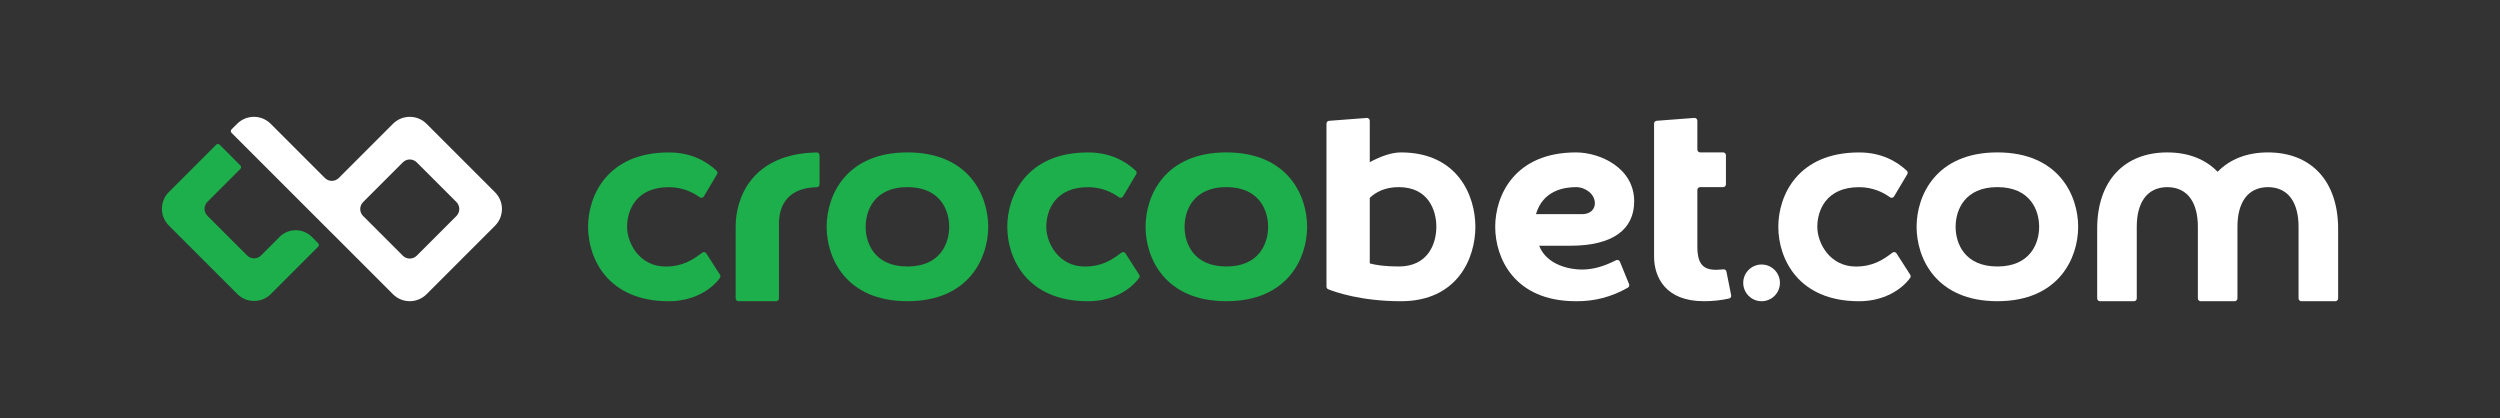
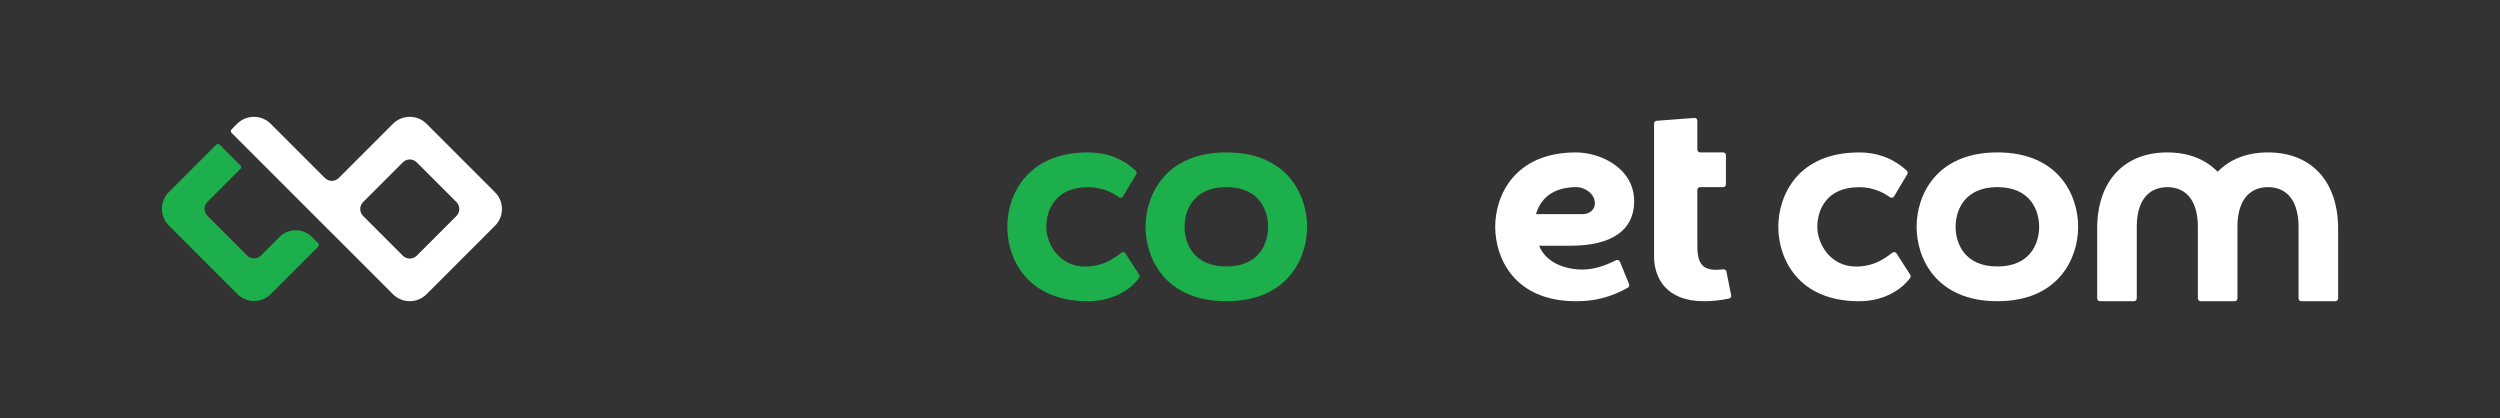
<svg xmlns="http://www.w3.org/2000/svg" version="1.1" id="Layer_1" x="0px" y="0px" viewBox="0 0 1500 250.82" style="enable-background:new 0 0 1500 250.82;" xml:space="preserve">
  <rect x="0" y="0" width="1500" height="250.82" fill="#333333" stroke="none" />
  <style type="text/css">
	.st0{fill:#FFFFFF;}
	.st1{fill:#1CAF4B;}
</style>
  <g>
    <path class="st0" d="M297.01,115.36l-41.1-41.1c-2.77-2.77-6.41-4.16-10.05-4.16s-7.27,1.39-10.05,4.16l-32.53,32.53   c-2.31,2.31-6.05,2.31-8.36,0L162.4,74.26c-2.77-2.77-6.41-4.16-10.05-4.16c-3.64,0-7.27,1.39-10.05,4.16l-3.36,3.36   c-0.58,0.58-0.58,1.51,0,2.09l60.15,60.15l0.01-0.01l36.7,36.7c2.77,2.77,6.41,4.16,10.05,4.16s7.27-1.39,10.05-4.16l41.1-41.1   C302.56,129.91,302.56,120.91,297.01,115.36z M273.86,129.59l-23.82,23.82c-2.31,2.31-6.05,2.31-8.35,0l-23.82-23.82   c-2.31-2.31-2.31-6.05,0-8.35l23.82-23.82c2.31-2.31,6.05-2.31,8.35,0l23.82,23.82C276.16,123.54,276.16,127.28,273.86,129.59z" />
    <path class="st1" d="M167.74,142.15l-11.12,11.12c-2.31,2.31-6.04,2.31-8.35,0l-23.81-23.81c-2.31-2.31-2.31-6.04,0-8.35   l19.76-19.76c0.58-0.58,0.58-1.51,0-2.09L131.8,86.84c-0.58-0.58-1.51-0.58-2.09,0l-28.4,28.4c-5.55,5.55-5.55,14.54,0,20.09   l41.09,41.09c2.77,2.77,6.41,4.16,10.05,4.16c3.64,0,7.27-1.39,10.05-4.16l28.4-28.4c0.58-0.58,0.58-1.51,0-2.09l-3.78-3.78   C181.76,136.8,173.09,136.8,167.74,142.15z" />
    <path class="st0" d="M1198.43,180.72c-36.86,0-48.47-25.87-48.47-44.64s11.61-44.64,48.47-44.64h0c36.86,0,48.47,25.87,48.47,44.64   S1235.29,180.72,1198.43,180.72L1198.43,180.72z M1198.43,159.89c19.66,0,25.06-13.8,25.06-23.81s-5.4-23.81-25.06-23.81h0   c-19.66,0-25.06,13.8-25.06,23.81S1178.78,159.89,1198.43,159.89L1198.43,159.89z" />
    <path class="st0" d="M1136.44,117.85l7.93-13.33c0.4-0.68,0.3-1.55-0.27-2.08c-6.31-5.92-15.62-10.98-28.64-10.98   c-36.86,0-48.47,25.87-48.47,44.64c0,18.76,11.61,44.64,48.47,44.64c14.67,0,25.5-6.87,30.65-14.03c0.4-0.55,0.39-1.3,0.02-1.87   l-8.23-12.82c-0.53-0.83-1.66-1.02-2.45-0.42c-5.74,4.39-11.83,8.32-21.98,8.32c-15.39,0-23.08-13.8-23.08-23.81   c0-10.01,5.4-23.81,25.06-23.81c8.2,0,14.52,3.13,18.56,6.07C1134.82,118.94,1135.94,118.7,1136.44,117.85z" />
    <g>
-       <path class="st1" d="M544.46,180.72c-36.86,0-48.47-25.87-48.47-44.64s11.61-44.64,48.47-44.64l0,0    c36.86,0,48.47,25.87,48.47,44.64S581.32,180.72,544.46,180.72L544.46,180.72z M544.46,159.89c19.66,0,25.06-13.8,25.06-23.81    s-5.4-23.81-25.06-23.81l0,0c-19.66,0-25.06,13.8-25.06,23.81S524.81,159.89,544.46,159.89L544.46,159.89z" />
      <path class="st1" d="M735.81,180.72c-36.86,0-48.47-25.87-48.47-44.64s11.61-44.64,48.47-44.64h0c36.86,0,48.47,25.87,48.47,44.64    S772.67,180.72,735.81,180.72L735.81,180.72z M735.81,159.89c19.66,0,25.06-13.8,25.06-23.81s-5.4-23.81-25.06-23.81l0,0    c-19.66,0-25.06,13.8-25.06,23.81S716.15,159.89,735.81,159.89L735.81,159.89z" />
-       <path class="st1" d="M422.3,117.85l7.93-13.33c0.4-0.68,0.3-1.55-0.27-2.08c-6.31-5.92-15.62-10.98-28.64-10.98    c-36.86,0-48.47,25.87-48.47,44.64c0,18.76,11.61,44.64,48.47,44.64c14.67,0,25.5-6.87,30.65-14.03c0.4-0.55,0.39-1.3,0.02-1.87    l-8.23-12.82c-0.53-0.83-1.66-1.02-2.45-0.42c-5.74,4.39-11.83,8.32-21.98,8.32c-15.39,0-23.08-13.8-23.08-23.81    c0-10.01,5.4-23.81,25.06-23.81c8.2,0,14.52,3.13,18.56,6.07C420.68,118.94,421.8,118.7,422.3,117.85z" />
      <path class="st1" d="M673.82,117.85l7.93-13.33c0.4-0.68,0.3-1.55-0.27-2.08c-6.31-5.92-15.62-10.98-28.64-10.98    c-36.86,0-48.47,25.87-48.47,44.64c0,18.76,11.61,44.64,48.47,44.64c14.67,0,25.5-6.87,30.65-14.03c0.4-0.55,0.39-1.3,0.02-1.87    l-8.23-12.82c-0.53-0.83-1.66-1.02-2.45-0.42c-5.74,4.39-11.83,8.32-21.98,8.32c-15.39,0-23.08-13.8-23.08-23.81    c0-10.01,5.4-23.81,25.06-23.81c8.2,0,14.52,3.13,18.56,6.07C672.2,118.94,673.32,118.7,673.82,117.85z" />
-       <path class="st1" d="M467.37,134.49c-0.05,2.1-0.01,36.49,0,44.55c0,0.93-0.75,1.68-1.69,1.68h-22.6c-0.93,0-1.69-0.75-1.69-1.69    v-43.08c0-17.14,9.62-43.72,48.6-44.48c0.94-0.02,1.73,0.76,1.73,1.7v17.47c0,0.92-0.72,1.66-1.64,1.68    C483.46,112.47,467.37,114.2,467.37,134.49z" />
    </g>
-     <path class="st0" d="M840.55,91.45c-5.8,0-12.39,2.47-18.69,5.85V72.44c0-0.98-0.84-1.76-1.81-1.68l-22.6,1.73   c-0.88,0.07-1.56,0.8-1.56,1.68v42.08V172c0,0.69,0.42,1.31,1.06,1.57c4.07,1.63,19.68,7.16,43.61,7.16   c33.97,0,44.67-25.87,44.67-44.64C885.22,117.32,874.52,91.45,840.55,91.45z M839.23,159.89c-8.41,0-13.9-0.9-17.37-1.84l0-39.35   c3.47-3.29,8.96-6.43,17.37-6.43c17.71,0,22.58,13.8,22.58,23.81C861.8,146.09,856.94,159.89,839.23,159.89z" />
    <path class="st0" d="M1038.7,177.13c0.18,0.9-0.38,1.79-1.27,1.99c-4.67,1.04-9.68,1.6-15.14,1.6c-23.18,0-29.85-14.63-29.85-26.84   V74.15c0-0.88,0.68-1.61,1.56-1.68l22.6-1.72c0.98-0.07,1.81,0.7,1.81,1.68v17.32c0,0.93,0.75,1.69,1.69,1.69h13.77   c0.93,0,1.69,0.75,1.69,1.69v17.46c0,0.93-0.75,1.69-1.69,1.69h-13.77c-0.93,0-1.69,0.75-1.69,1.68c0,6.27,0,28.27,0,34.58   c0.19,12.02,5.22,14.21,15.59,13.07c0.88-0.1,1.69,0.48,1.86,1.34L1038.7,177.13z" />
    <path class="st0" d="M921.58,128.49c8.21,0,20.21,0,28.12,0c4.58-0.17,7.22-2.91,7.22-6.52c0-5.58-5.68-9.69-11.33-9.69   C938.81,112.28,925.79,114.07,921.58,128.49z M945.6,91.45c14.26,0,34.91,9.14,34.91,29.35c0,16.78-12.67,26.64-38.35,26.64h0   c-5.23,0-13.24,0-18.68,0c4.73,11.93,18.95,14.29,25.58,14.29c7.35,0,13.84-2.19,20.55-5.59c0.88-0.45,1.97-0.05,2.34,0.86   c1.85,4.54,3.65,8.96,5.49,13.47c0.32,0.78,0.01,1.71-0.72,2.13c-9.83,5.58-20.08,8.27-31.24,8.12v0   c-36.86,0-48.35-25.87-48.35-44.64C897.12,117.32,908.74,91.45,945.6,91.45z" />
-     <circle class="st0" cx="1056.95" cy="169.72" r="11.01" />
    <path class="st0" d="M1360.78,91.45c-12.66,0-22.95,4.12-30.2,11.62c-7.25-7.5-17.54-11.62-30.2-11.62   c-25.95,0-42.07,17.2-42.07,45.72v41.87c0,0.93,0.76,1.69,1.69,1.69h20.37c0.93,0,1.69-0.75,1.69-1.69v-43   c0-14.13,5.87-23.69,18.33-23.76c12.46,0.07,18.33,9.63,18.33,23.76v1.13v41.87c0,0.93,0.76,1.69,1.69,1.69h20.37   c0.93,0,1.69-0.75,1.69-1.69v-41.87v-1.13c0-14.13,5.87-23.69,18.33-23.76c12.46,0.07,18.33,9.63,18.33,23.76v43   c0,0.93,0.76,1.69,1.69,1.69h20.37c0.93,0,1.69-0.75,1.69-1.69v-41.87C1402.85,108.65,1386.73,91.45,1360.78,91.45z" />
  </g>
</svg>